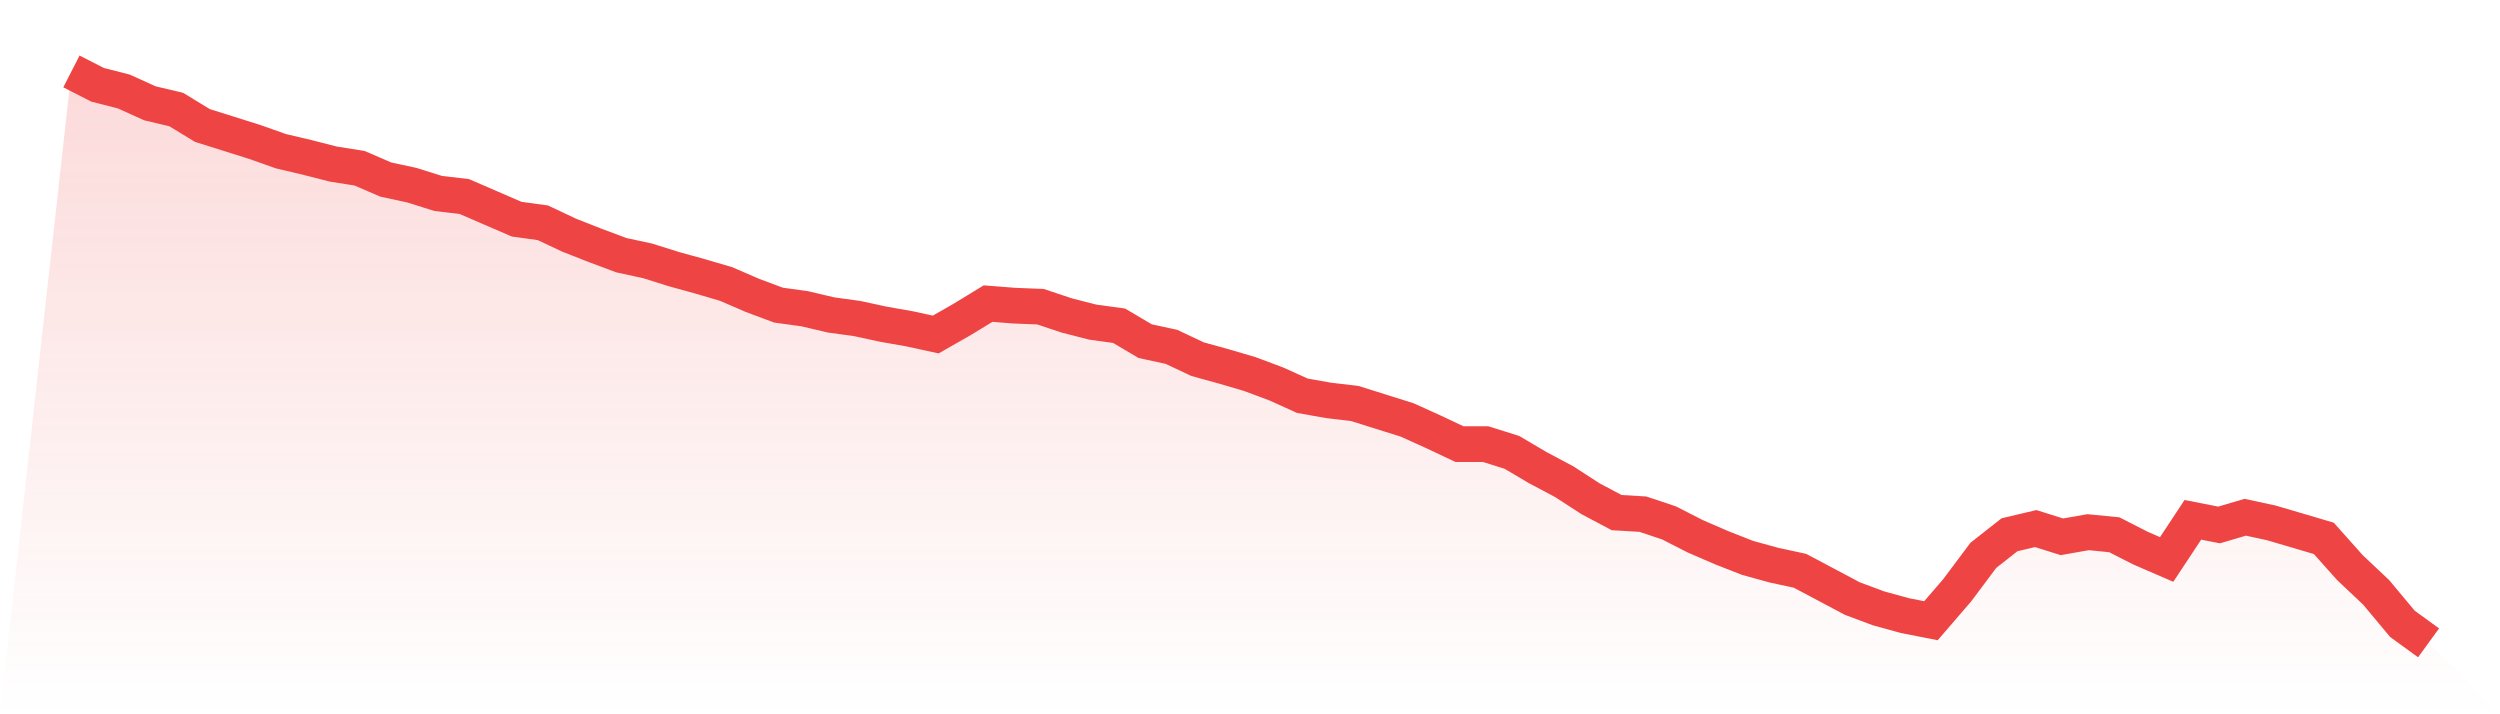
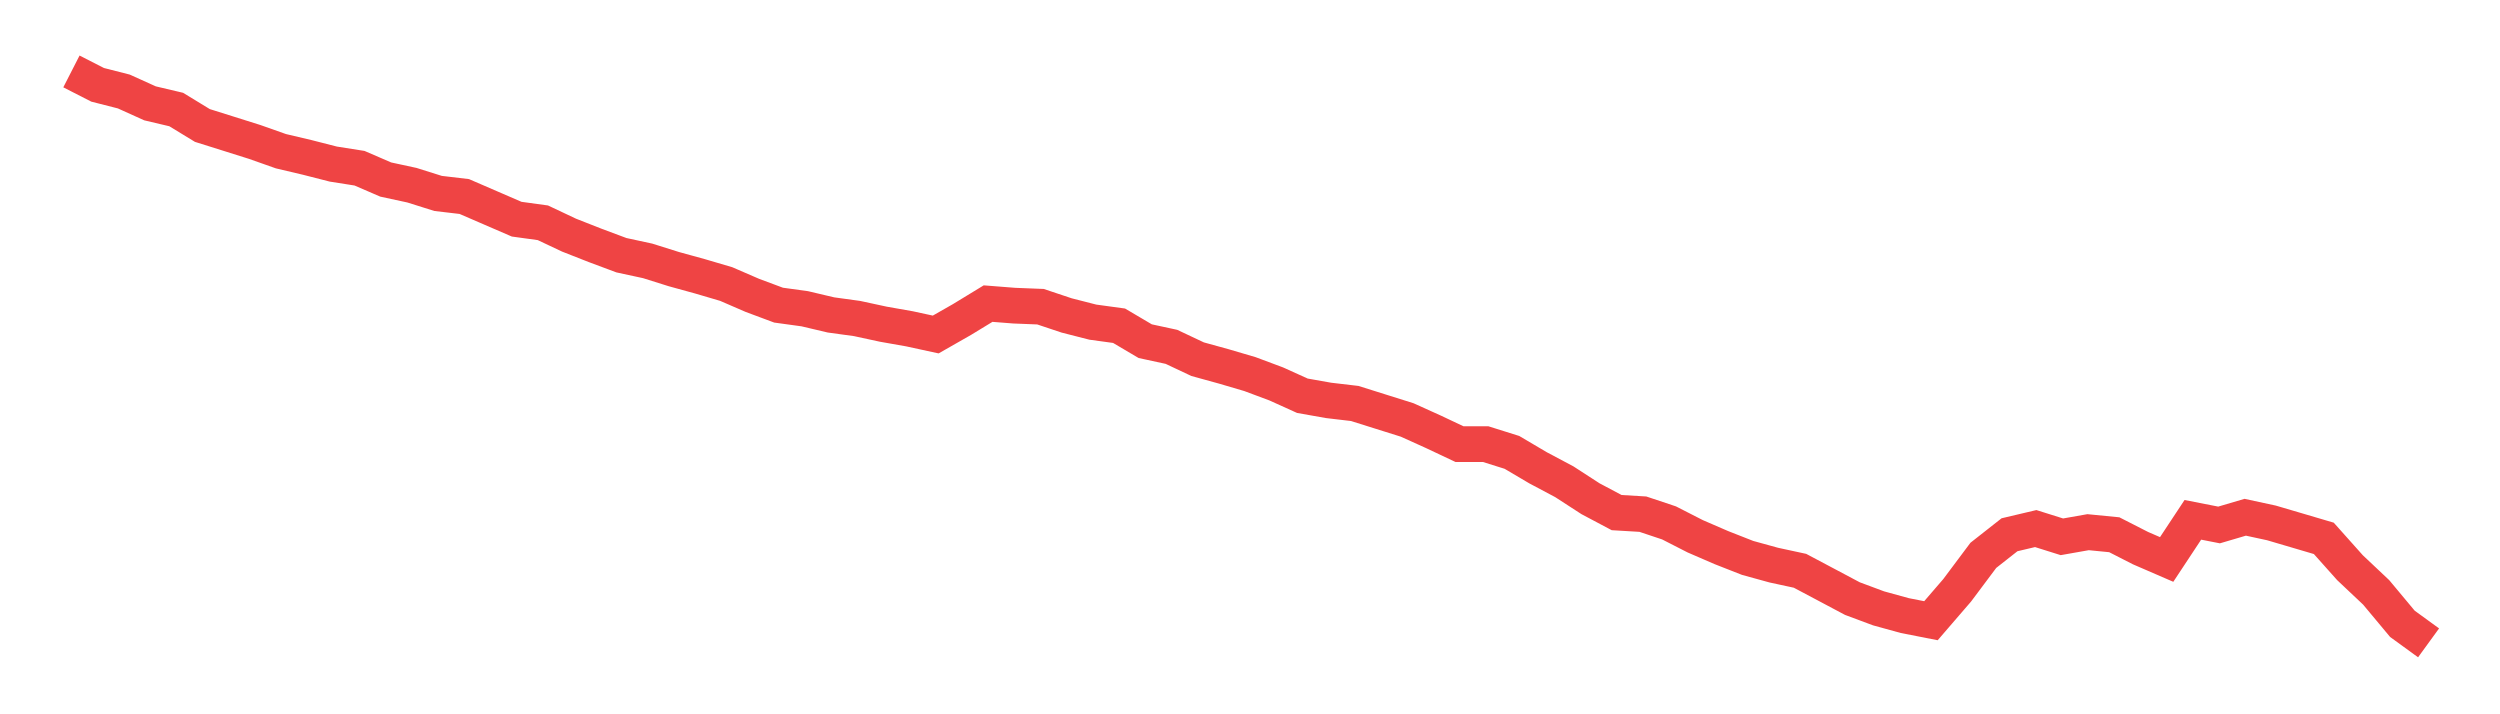
<svg xmlns="http://www.w3.org/2000/svg" viewBox="0 0 140 40">
  <defs>
    <linearGradient id="gradient" x1="0" x2="0" y1="0" y2="1">
      <stop offset="0%" stop-color="#ef4444" stop-opacity="0.2" />
      <stop offset="100%" stop-color="#ef4444" stop-opacity="0" />
    </linearGradient>
  </defs>
-   <path d="M4,4 L4,4 L5.467,4.75 L6.933,5.124 L8.4,5.787 L9.867,6.133 L11.333,7.027 L12.8,7.488 L14.267,7.95 L15.733,8.468 L17.2,8.814 L18.667,9.189 L20.133,9.42 L21.6,10.054 L23.067,10.371 L24.533,10.832 L26,11.005 L27.467,11.64 L28.933,12.274 L30.4,12.476 L31.867,13.168 L33.333,13.744 L34.8,14.292 L36.267,14.609 L37.733,15.07 L39.2,15.474 L40.667,15.906 L42.133,16.541 L43.6,17.088 L45.067,17.29 L46.533,17.636 L48,17.838 L49.467,18.155 L50.933,18.414 L52.4,18.732 L53.867,17.895 L55.333,17.002 L56.8,17.117 L58.267,17.175 L59.733,17.665 L61.2,18.04 L62.667,18.241 L64.133,19.106 L65.6,19.423 L67.067,20.115 L68.533,20.519 L70,20.951 L71.467,21.499 L72.933,22.162 L74.4,22.422 L75.867,22.595 L77.333,23.056 L78.8,23.517 L80.267,24.18 L81.733,24.872 L83.2,24.872 L84.667,25.333 L86.133,26.198 L87.6,26.977 L89.067,27.928 L90.533,28.706 L92,28.793 L93.467,29.283 L94.933,30.032 L96.4,30.667 L97.867,31.243 L99.333,31.647 L100.8,31.964 L102.267,32.742 L103.733,33.521 L105.2,34.068 L106.667,34.472 L108.133,34.76 L109.6,33.059 L111.067,31.099 L112.533,29.946 L114,29.6 L115.467,30.061 L116.933,29.802 L118.4,29.946 L119.867,30.695 L121.333,31.33 L122.8,29.11 L124.267,29.398 L125.733,28.966 L127.2,29.283 L128.667,29.715 L130.133,30.148 L131.6,31.791 L133.067,33.175 L134.533,34.933 L136,36 L140,40 L0,40 z" fill="url(#gradient)" />
  <path d="M4,4 L4,4 L5.467,4.75 L6.933,5.124 L8.4,5.787 L9.867,6.133 L11.333,7.027 L12.8,7.488 L14.267,7.95 L15.733,8.468 L17.2,8.814 L18.667,9.189 L20.133,9.42 L21.6,10.054 L23.067,10.371 L24.533,10.832 L26,11.005 L27.467,11.64 L28.933,12.274 L30.4,12.476 L31.867,13.168 L33.333,13.744 L34.8,14.292 L36.267,14.609 L37.733,15.07 L39.2,15.474 L40.667,15.906 L42.133,16.541 L43.6,17.088 L45.067,17.29 L46.533,17.636 L48,17.838 L49.467,18.155 L50.933,18.414 L52.4,18.732 L53.867,17.895 L55.333,17.002 L56.8,17.117 L58.267,17.175 L59.733,17.665 L61.2,18.04 L62.667,18.241 L64.133,19.106 L65.6,19.423 L67.067,20.115 L68.533,20.519 L70,20.951 L71.467,21.499 L72.933,22.162 L74.4,22.422 L75.867,22.595 L77.333,23.056 L78.8,23.517 L80.267,24.18 L81.733,24.872 L83.2,24.872 L84.667,25.333 L86.133,26.198 L87.6,26.977 L89.067,27.928 L90.533,28.706 L92,28.793 L93.467,29.283 L94.933,30.032 L96.4,30.667 L97.867,31.243 L99.333,31.647 L100.8,31.964 L102.267,32.742 L103.733,33.521 L105.2,34.068 L106.667,34.472 L108.133,34.76 L109.6,33.059 L111.067,31.099 L112.533,29.946 L114,29.6 L115.467,30.061 L116.933,29.802 L118.4,29.946 L119.867,30.695 L121.333,31.33 L122.8,29.11 L124.267,29.398 L125.733,28.966 L127.2,29.283 L128.667,29.715 L130.133,30.148 L131.6,31.791 L133.067,33.175 L134.533,34.933 L136,36" fill="none" stroke="#ef4444" stroke-width="2" />
</svg>